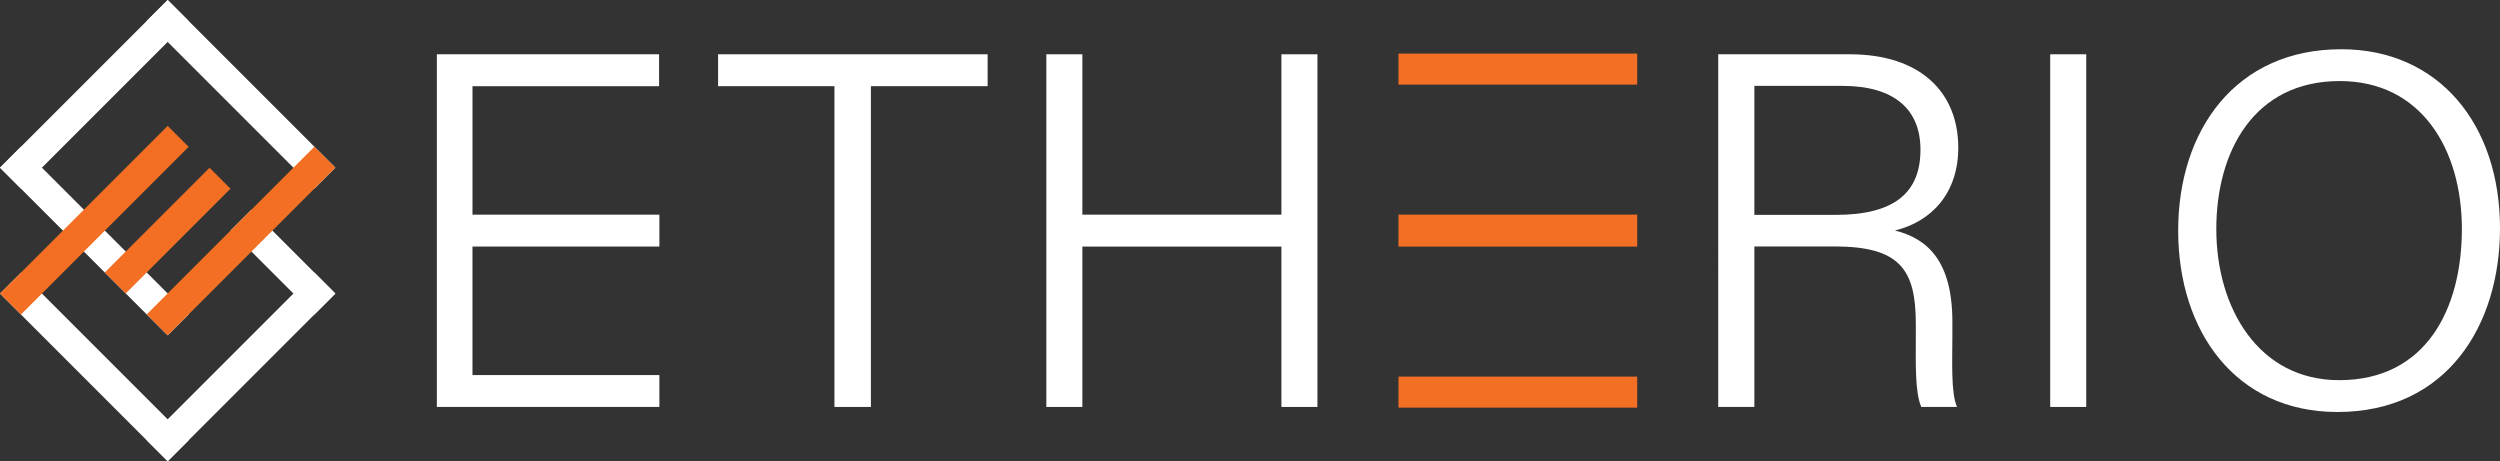
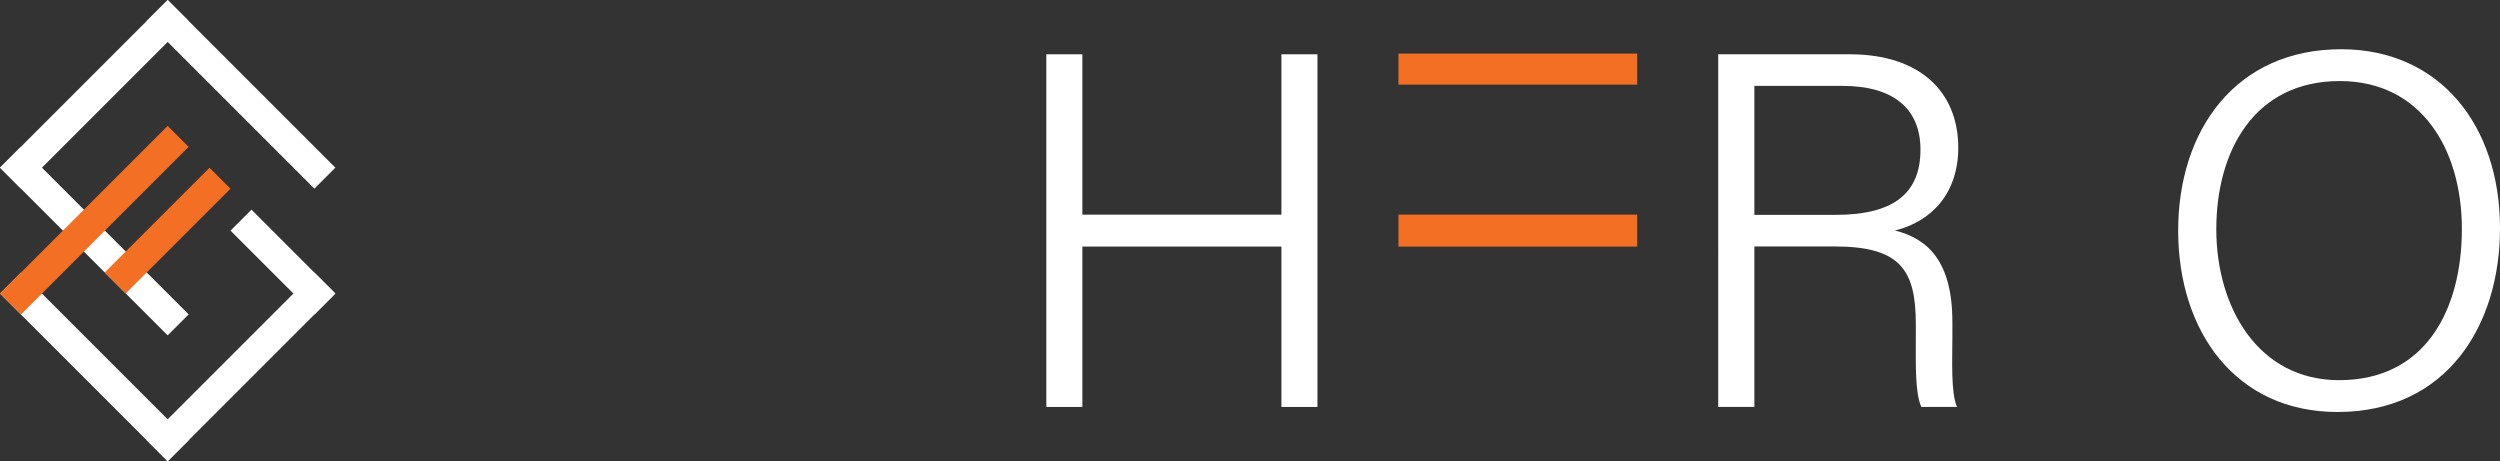
<svg xmlns="http://www.w3.org/2000/svg" id="Layer_1" viewBox="0 0 436.473 80.525">
  <rect x="0" y="0" width="436.473" height="80.525" fill="#333333" stroke="none" />
  <defs>
    <style>.cls-1{fill:#f26f24;}.cls-2{fill:#fff;}</style>
  </defs>
-   <path class="cls-2" d="M115.12,43.047h-32.63v22.431h32.63v5.569h-38.849V9.478h38.799v5.569h-32.579v22.431h32.63v5.569Z" />
-   <path class="cls-2" d="M145.687,15.047h-20.317v-5.569h47.057v5.569h-20.377v56h-6.364V15.047Z" />
  <path class="cls-2" d="M182.679,9.478h6.29v28h34.753V9.478h6.29v61.57h-6.29v-28h-34.753v28h-6.29V9.478Z" />
  <g>
    <path class="cls-2" d="M306.292,43.027v28.021h-6.308V9.478h22.973c12.369,0,18.935,6.668,18.935,16.313,0,7.907-4.633,12.894-11.06,14.451,5.742,1.428,10.032,5.39,10.032,15.957v2.494c0,4.28-.281,9.888,.808,12.355h-6.236c-1.133-2.646-.953-7.515-.953-13.019v-1.46c0-9.506-2.758-13.542-14.209-13.542h-13.982Zm0-5.513h14.199c10.183,0,14.801-3.817,14.801-11.379,0-7.105-4.628-11.143-13.663-11.143h-15.337v22.522Z" />
-     <path class="cls-2" d="M364.234,9.478v61.57h-6.289V9.478h6.289Z" />
    <path class="cls-2" d="M436.473,39.864c0,16.86-9.208,32.065-28.387,32.065-17.686,0-27.8-13.996-27.8-31.667,0-17.506,10.016-31.667,28.461-31.667,17.089,0,27.727,13.163,27.727,31.269Zm-49.531,.134c0,13.776,7.369,26.376,21.451,26.376,15.187,0,21.423-12.46,21.423-26.408,0-13.853-7.062-25.815-21.317-25.815-14.985,0-21.557,12.293-21.557,25.846Z" />
  </g>
-   <rect class="cls-1" x="244.156" y="65.749" width="41.683" height="5.42" />
  <rect class="cls-1" x="244.156" y="37.47" width="41.683" height="5.585" />
  <rect class="cls-1" x="244.156" y="9.356" width="41.683" height="5.42" />
  <rect class="cls-2" x="21.382" y="61.471" width="41.4" height="5.175" transform="translate(117.134 79.598) rotate(135)" />
  <rect class="cls-2" x="39.038" y="43.169" width="20.715" height="5.175" transform="translate(46.822 -21.526) rotate(45)" />
  <rect class="cls-2" x="-4.233" y="61.471" width="41.4" height="5.175" transform="translate(50.119 7.119) rotate(45)" />
  <rect class="cls-2" x="-4.233" y="13.879" width="41.4" height="5.175" transform="translate(-6.821 16.467) rotate(-45)" />
  <rect class="cls-2" x="-4.233" y="39.494" width="41.4" height="5.175" transform="translate(-1.646 83.482) rotate(-135)" />
  <rect class="cls-2" x="21.382" y="13.879" width="41.4" height="5.175" transform="translate(60.194 57.867) rotate(-135)" />
-   <rect class="cls-1" x="21.382" y="39.494" width="41.4" height="5.175" transform="translate(-17.431 42.082) rotate(-45)" />
  <rect class="cls-1" x="16.339" y="37.67" width="25.86" height="5.175" transform="translate(78.431 48.027) rotate(135)" />
  <rect class="cls-1" x="-4.233" y="35.856" width="41.4" height="5.175" transform="translate(55.294 53.983) rotate(135)" />
</svg>